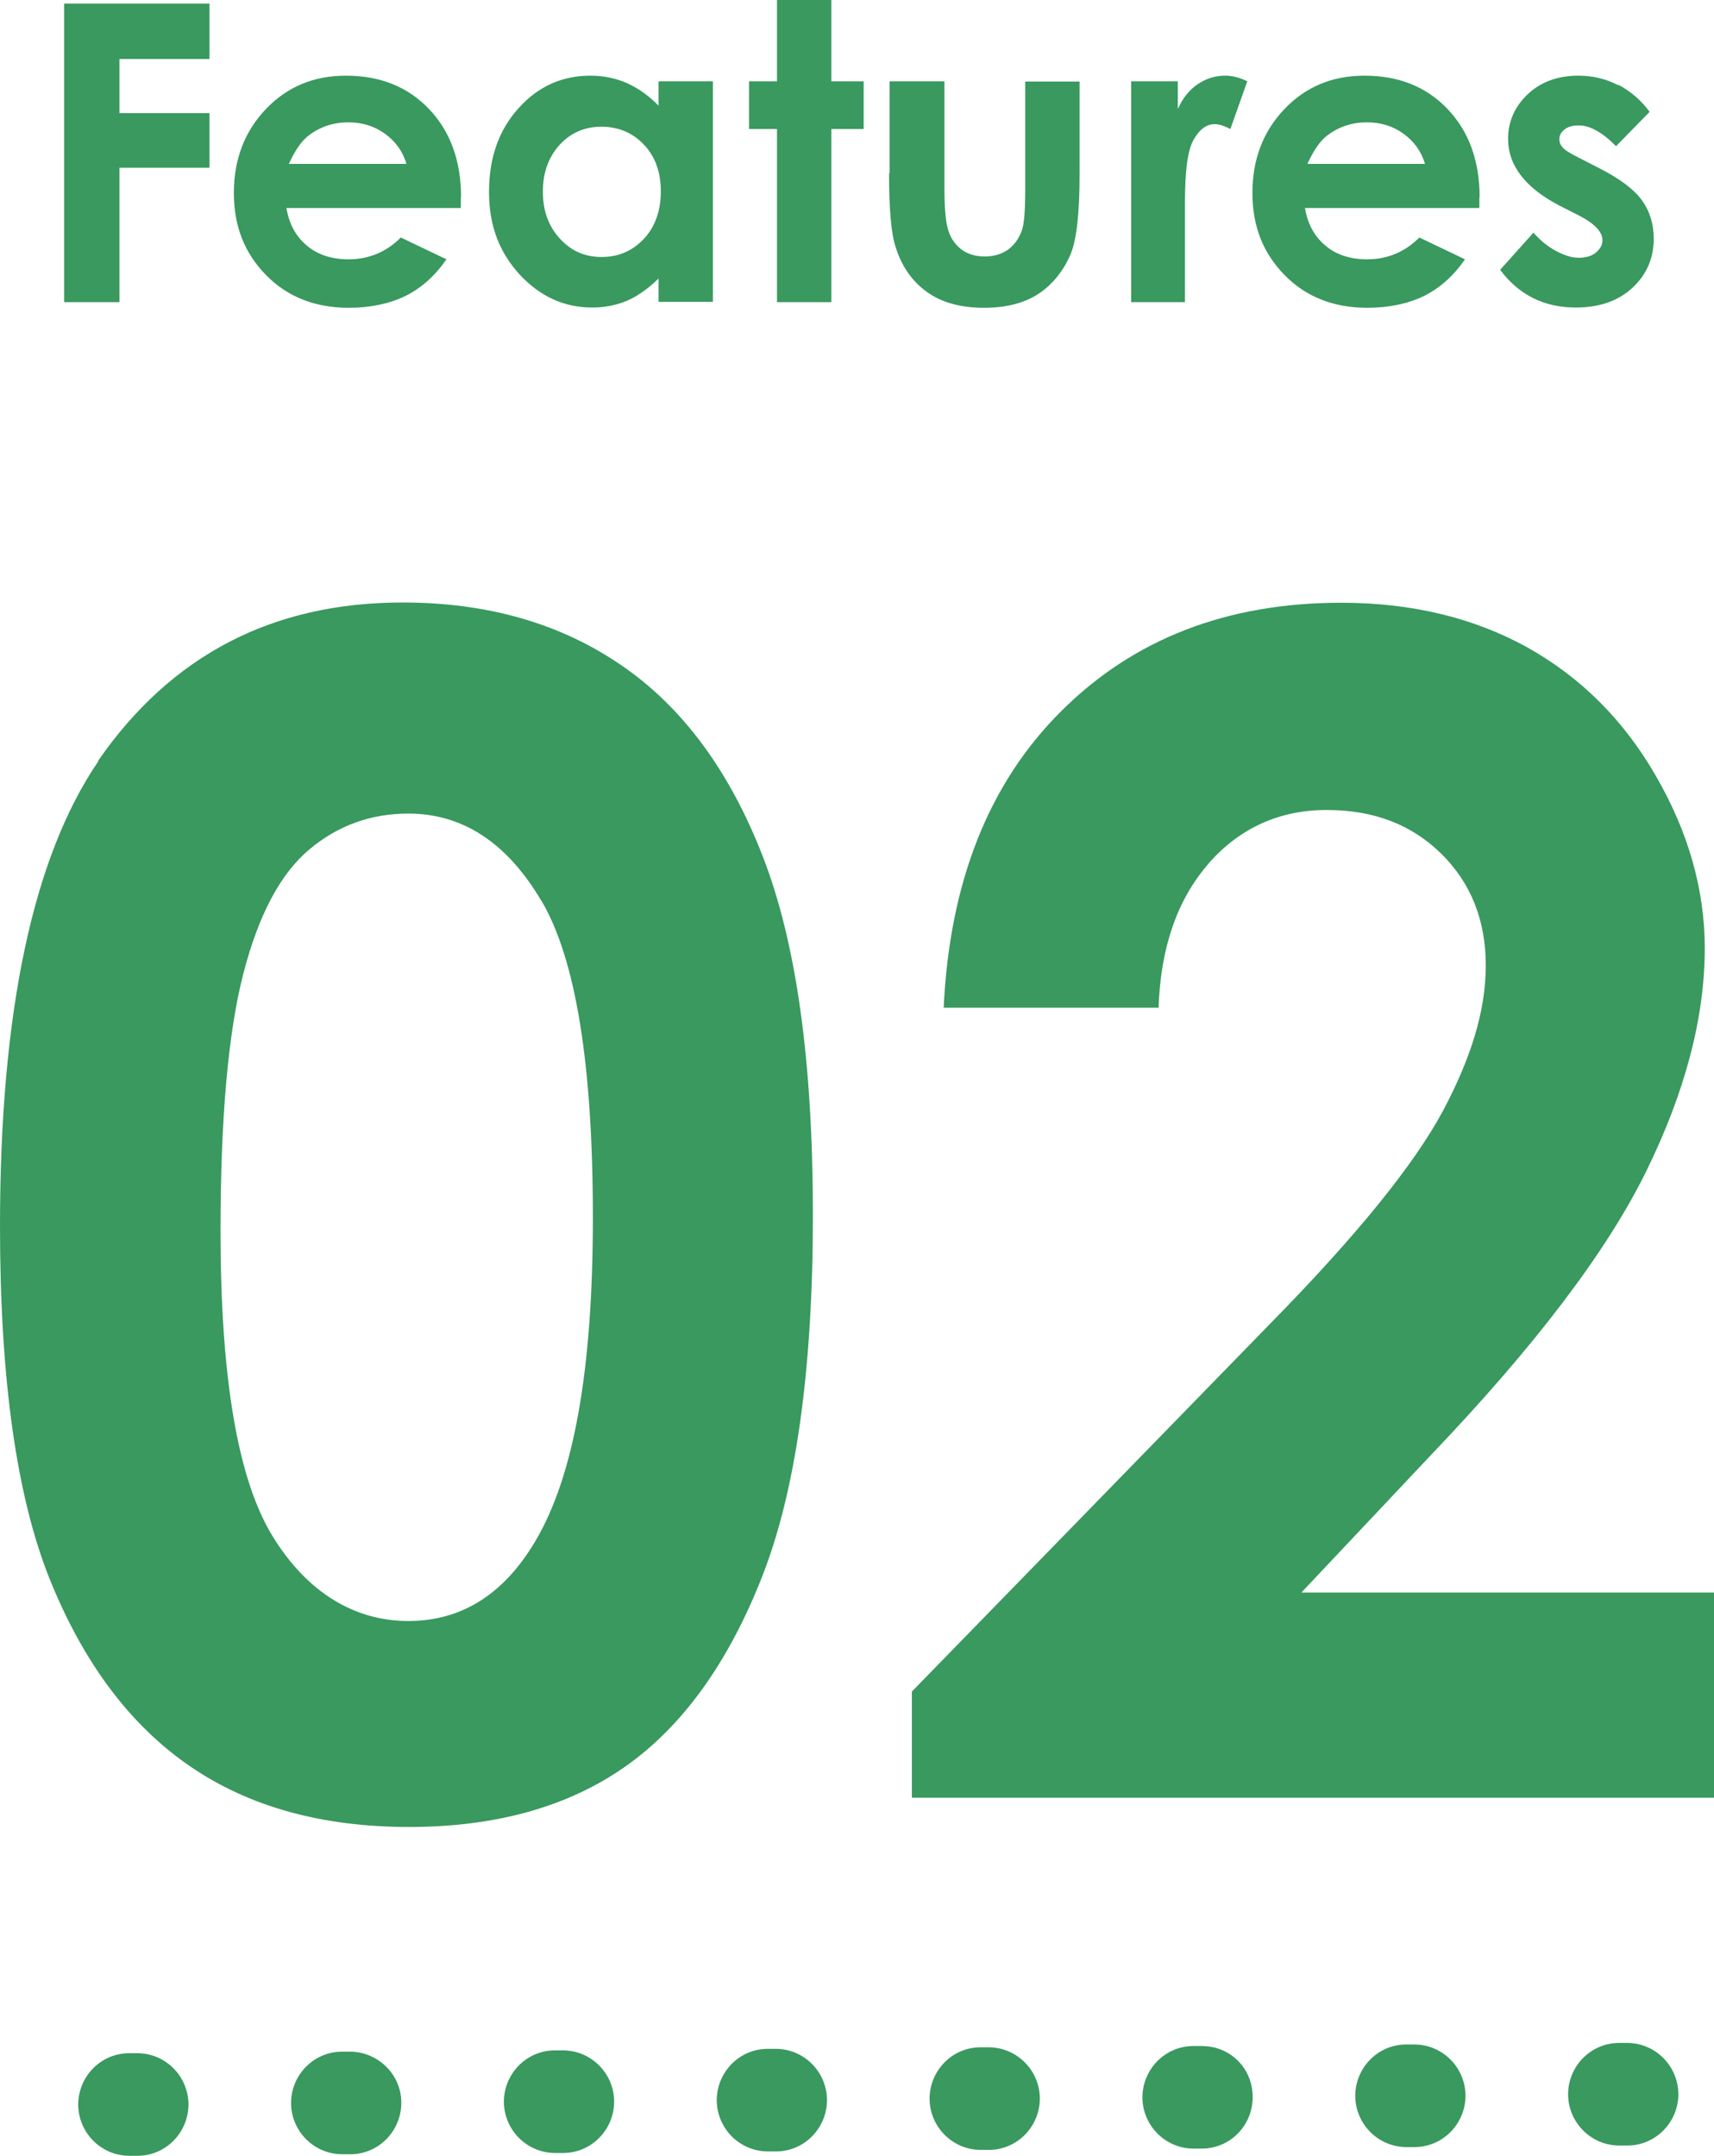
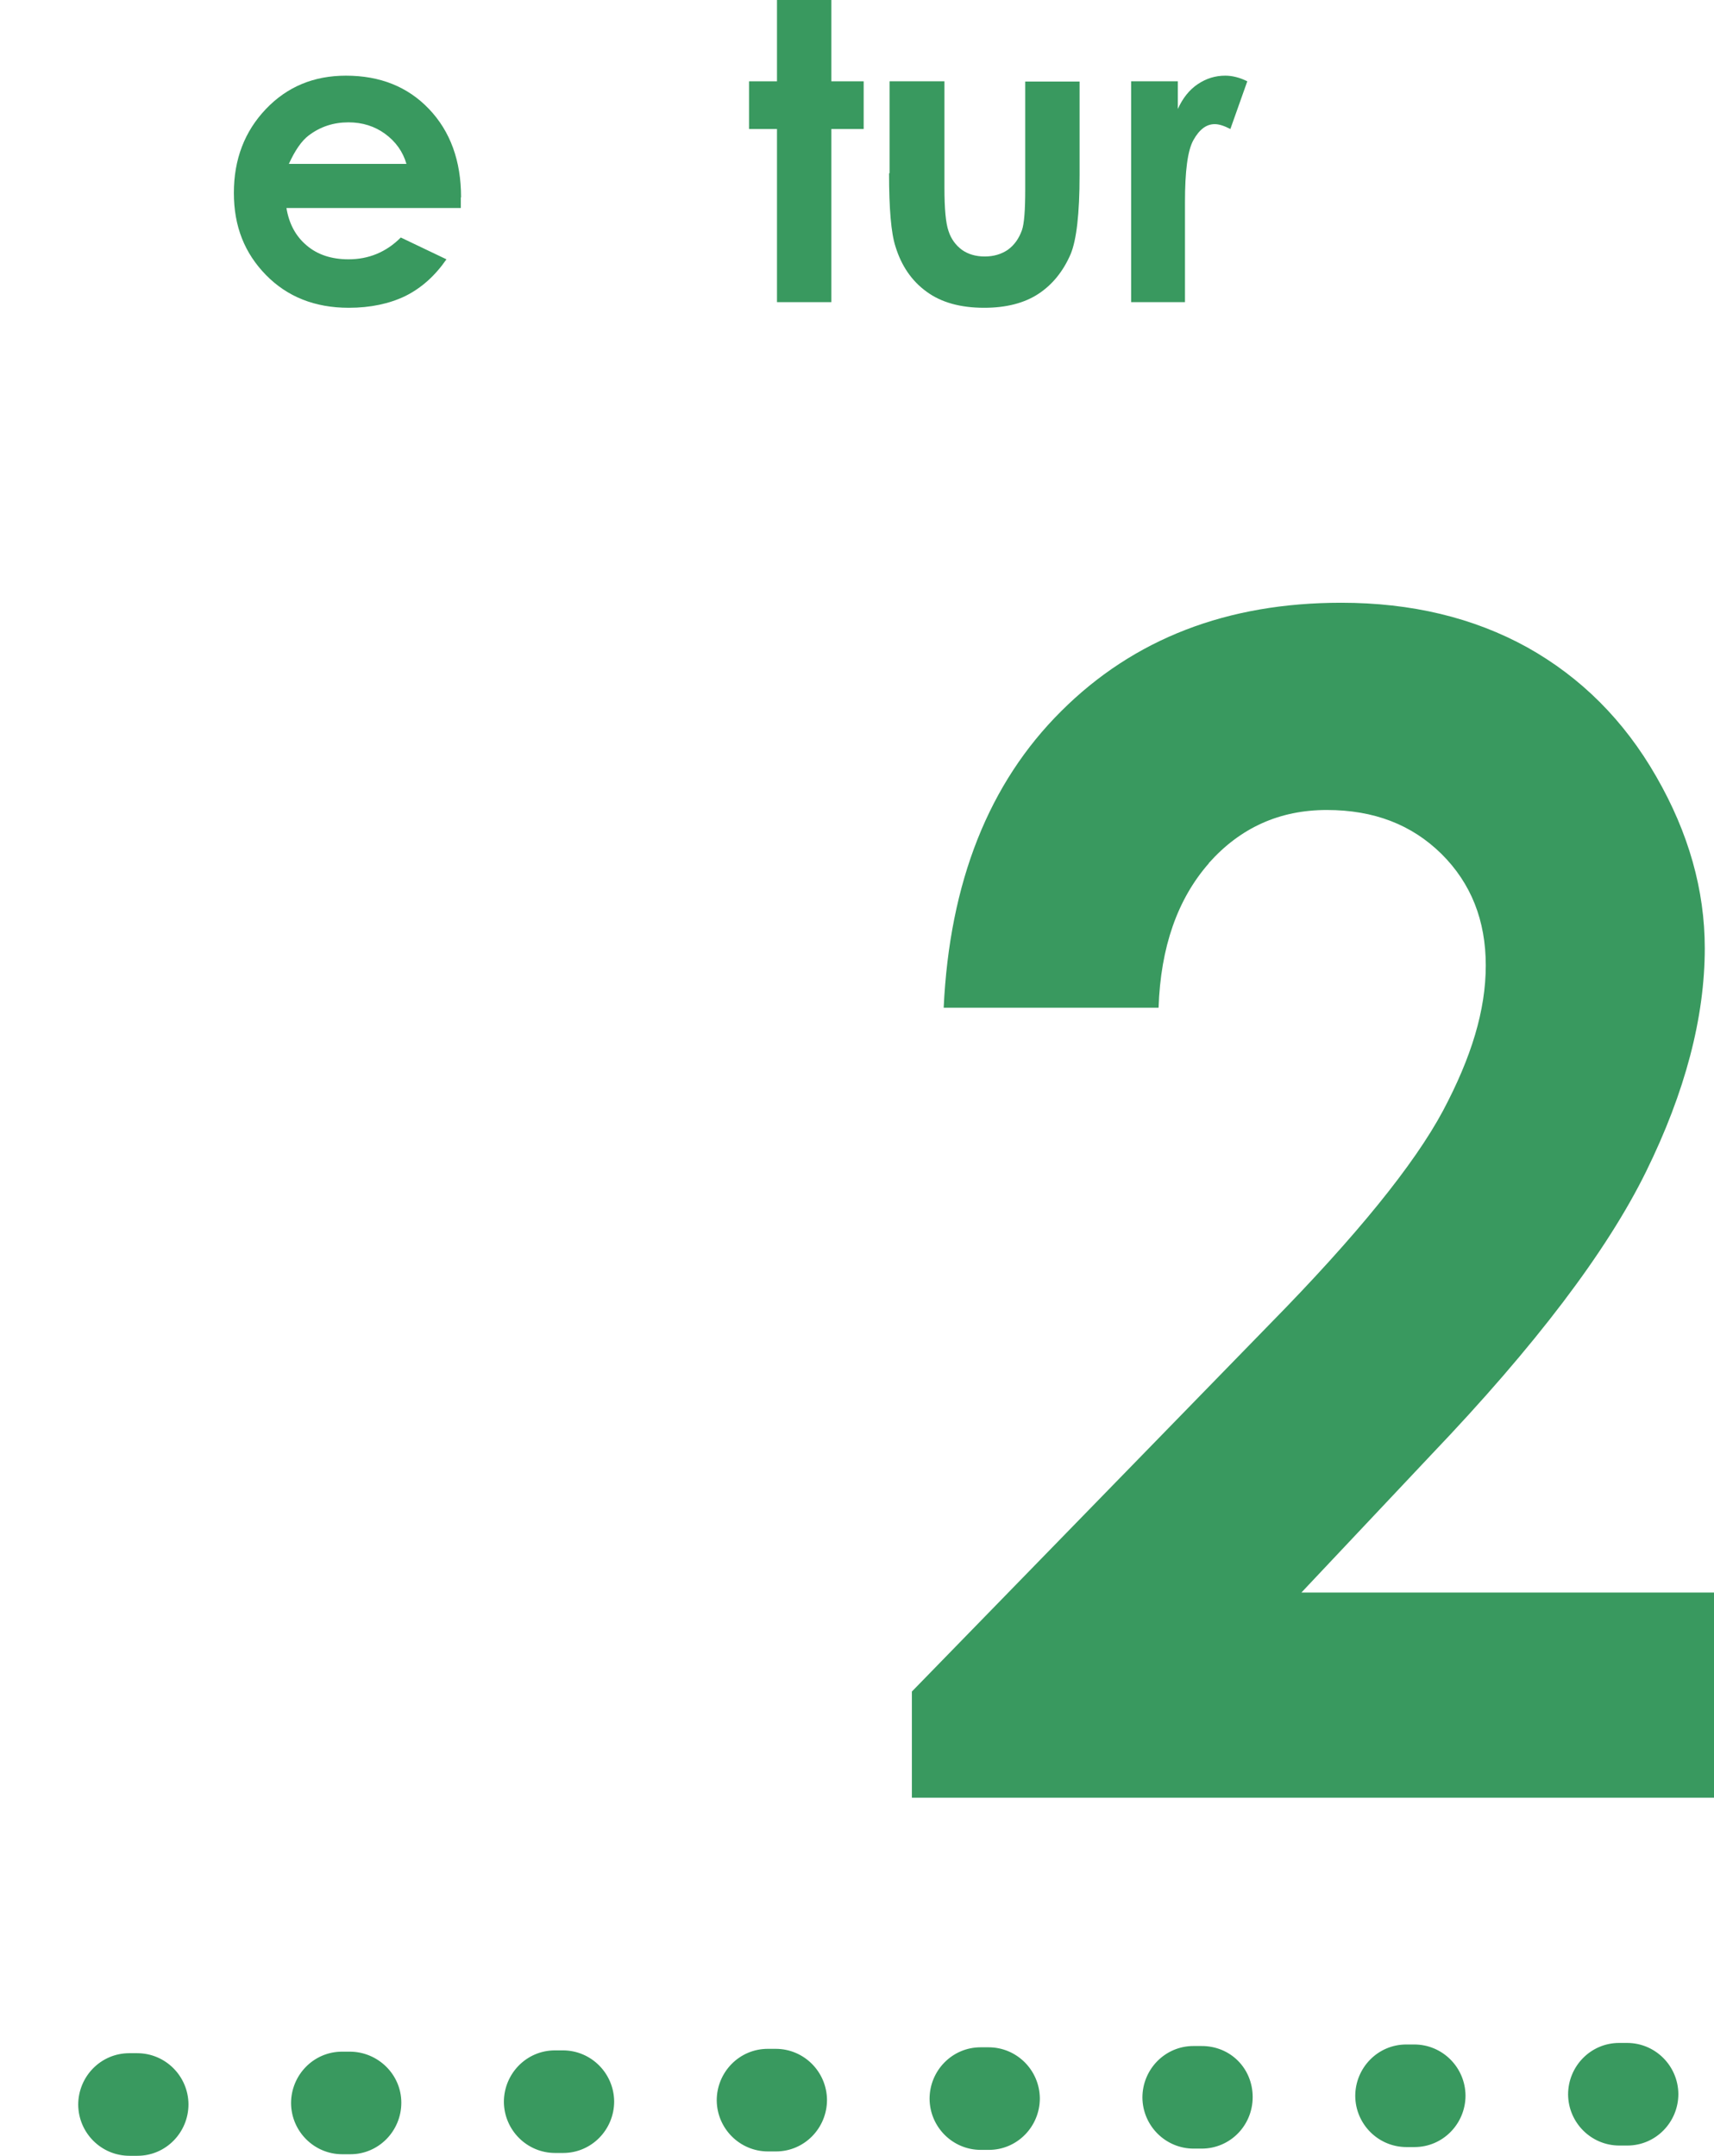
<svg xmlns="http://www.w3.org/2000/svg" id="a" width="66.84" height="84.05" viewBox="0 0 66.84 84.05">
-   <path d="M2.5,11.78h2.16v-5.24h3.51v-2.13h-3.51v-2.11h3.51V.14H2.5v11.63Z" fill="#39995f" stroke-width="0" />
  <path d="M17.98,7.69c0-1.42-.42-2.57-1.25-3.44-.83-.87-1.91-1.3-3.24-1.3-1.25,0-2.29.43-3.12,1.3-.83.87-1.25,1.96-1.25,3.27s.42,2.35,1.25,3.2c.83.85,1.91,1.28,3.23,1.28.85,0,1.59-.16,2.21-.46.62-.31,1.15-.78,1.6-1.43l-1.78-.85c-.57.57-1.25.85-2.04.85-.66,0-1.21-.18-1.63-.54-.43-.36-.69-.85-.79-1.46h6.8v-.41ZM11.26,6.4c.24-.53.5-.91.78-1.12.45-.34.96-.51,1.55-.51.54,0,1.02.15,1.43.45.41.3.69.69.83,1.17h-4.59Z" fill="#39995f" stroke-width="0" />
-   <path d="M25.68,4.12c-.38-.39-.79-.68-1.23-.88-.44-.19-.92-.29-1.43-.29-1.1,0-2.04.42-2.8,1.27-.77.85-1.15,1.94-1.15,3.26s.4,2.35,1.19,3.22c.8.86,1.74,1.29,2.83,1.29.49,0,.94-.09,1.35-.26.42-.18.83-.47,1.24-.87v.91h2.12V3.17h-2.12v.95ZM25.11,5.64c.44.46.66,1.07.66,1.82s-.22,1.38-.66,1.85c-.44.47-.99.71-1.65.71s-1.19-.24-1.63-.72c-.44-.48-.66-1.09-.66-1.83s.22-1.34.65-1.82c.43-.47.98-.71,1.63-.71s1.22.23,1.66.7Z" fill="#39995f" stroke-width="0" />
  <path d="M30.3,3.17h-1.09v1.86h1.09v6.75h2.12v-6.75h1.26v-1.86h-1.26V0h-2.12v3.17Z" fill="#39995f" stroke-width="0" />
  <path d="M34.67,6.76c0,1.37.08,2.33.25,2.85.23.75.63,1.34,1.21,1.76.57.42,1.32.63,2.25.63.85,0,1.56-.18,2.11-.54.55-.36.97-.88,1.26-1.55.23-.55.35-1.58.35-3.08v-3.65h-2.12v4.21c0,.81-.04,1.34-.13,1.59-.12.33-.3.58-.55.76-.25.17-.55.26-.9.26s-.65-.09-.89-.26c-.24-.18-.42-.42-.52-.73-.11-.31-.16-.88-.16-1.68V3.17h-2.14v3.58Z" fill="#39995f" stroke-width="0" />
  <path d="M44.11,11.78h2.1v-3.9c0-1.2.1-2.01.33-2.42.23-.41.5-.62.83-.62.16,0,.36.06.61.19l.66-1.86c-.3-.15-.59-.22-.86-.22-.39,0-.74.11-1.07.33-.33.22-.59.55-.78.97v-1.08h-1.82v8.61Z" fill="#39995f" stroke-width="0" />
-   <path d="M57.7,7.69c0-1.42-.42-2.57-1.25-3.44-.83-.87-1.91-1.3-3.24-1.3-1.25,0-2.29.43-3.12,1.3-.83.87-1.25,1.96-1.25,3.27s.42,2.35,1.25,3.2c.83.85,1.91,1.28,3.23,1.28.85,0,1.59-.16,2.21-.46.62-.31,1.15-.78,1.6-1.43l-1.78-.85c-.57.57-1.25.85-2.04.85-.66,0-1.21-.18-1.63-.54-.43-.36-.69-.85-.79-1.46h6.8v-.41ZM50.98,6.4c.24-.53.5-.91.78-1.12.45-.34.96-.51,1.55-.51.54,0,1.02.15,1.43.45.41.3.69.69.83,1.17h-4.59Z" fill="#39995f" stroke-width="0" />
-   <path d="M63.1,3.32c-.48-.25-1-.37-1.55-.37-.8,0-1.46.24-1.97.72-.51.48-.77,1.07-.77,1.74,0,1.05.68,1.93,2.05,2.63l.71.36c.62.32.92.64.92.97,0,.18-.09.34-.26.48-.17.14-.4.2-.67.2-.26,0-.55-.09-.89-.27-.33-.18-.62-.42-.87-.71l-1.3,1.45c.73.98,1.72,1.47,2.95,1.47.93,0,1.66-.26,2.21-.77.55-.51.83-1.15.83-1.91,0-.57-.15-1.07-.46-1.5-.31-.43-.87-.85-1.68-1.26l-.78-.4c-.34-.17-.55-.3-.63-.4-.09-.1-.13-.2-.13-.32,0-.16.07-.28.2-.38.13-.11.32-.16.56-.16.43,0,.92.27,1.45.81l1.31-1.34c-.34-.46-.75-.81-1.23-1.06Z" fill="#39995f" stroke-width="0" />
  <path d="M5.05,84.05c-1.1,0-1.99-.89-2-1.99,0-1.1.88-2.01,1.99-2.01h.3s0,0,.01,0c1.1,0,1.99.89,2,1.99,0,1.1-.88,2.01-1.99,2.01h-.3s0,0-.01,0ZM13.35,83.99c-1.1,0-1.99-.89-2-1.99,0-1.1.88-2.01,1.99-2.01h.3c1.09,0,2.01.88,2.01,1.99,0,1.1-.88,2.01-1.99,2.01h-.3s0,0-.01,0ZM21.65,83.94c-1.1,0-1.99-.89-2-1.99,0-1.1.88-2.01,1.99-2.01h.3s0,0,.01,0c1.1,0,1.99.89,2,1.99,0,1.1-.88,2.01-1.99,2.01h-.3s0,0-.01,0ZM29.95,83.88c-1.1,0-1.99-.89-2-1.99,0-1.1.88-2.01,1.99-2.01h.3s0,0,.01,0c1.1,0,1.99.89,2,1.99,0,1.1-.88,2.01-1.99,2.01h-.3s0,0-.01,0ZM38.25,83.82c-1.1,0-1.99-.89-2-1.99,0-1.1.88-2.01,1.99-2.01h.3s0,0,.01,0c1.1,0,1.99.89,2,1.99,0,1.1-.88,2.01-1.99,2.01h-.3s0,0-.01,0ZM46.55,83.77c-1.1,0-1.99-.89-2-1.99,0-1.1.88-2.01,1.99-2.01h.3c1.15-.01,2.01.88,2.01,1.99s-.88,2.01-1.99,2.01h-.3s0,0-.01,0ZM54.85,83.71c-1.1,0-1.99-.89-2-1.99,0-1.1.88-2.01,1.99-2.01h.3s0,0,.01,0c1.1,0,1.99.89,2,1.99,0,1.1-.88,2.01-1.99,2.01h-.3s0,0-.01,0ZM63.15,83.65c-1.1,0-1.99-.89-2-1.99,0-1.1.88-2.01,1.99-2.01h.3s0,0,.01,0c1.1,0,1.99.89,2,1.99,0,1.1-.88,2.01-1.99,2.01h-.3s0,0-.01,0Z" fill="#39995f" stroke-width="0" />
-   <path d="M3.84,29.67c-2.56,3.75-3.84,9.79-3.84,18.14,0,5.97.65,10.58,1.96,13.81,1.31,3.23,3.12,5.64,5.43,7.23,2.31,1.59,5.17,2.38,8.56,2.38s6.21-.79,8.44-2.36c2.23-1.57,4.01-4.04,5.33-7.4,1.32-3.36,1.98-8.06,1.98-14.09s-.65-10.63-1.95-13.98c-1.3-3.35-3.14-5.84-5.53-7.47-2.38-1.63-5.22-2.44-8.52-2.44-5.08,0-9.03,2.06-11.88,6.18h0ZM21.11,35.11c1.34,2.27,2.01,6.38,2.01,12.36s-.75,10.09-2.24,12.61c-1.23,2.08-2.88,3.12-4.96,3.12s-3.93-1.1-5.28-3.29c-1.36-2.2-2.04-6.17-2.04-11.91,0-4.41.3-7.76.89-10.04.59-2.29,1.45-3.9,2.57-4.84,1.12-.94,2.41-1.4,3.86-1.4,2.12,0,3.85,1.13,5.19,3.4Z" fill="#39995f" stroke-width="0" />
  <path d="M47.14,33.65c1.23-1.38,2.76-2.07,4.6-2.07s3.31.57,4.47,1.71c1.16,1.15,1.73,2.6,1.73,4.35s-.56,3.58-1.67,5.67c-1.12,2.09-3.36,4.86-6.74,8.3l-13.97,14.34v4.14h31.28v-8h-16.09l5.07-5.38c4.05-4.24,6.84-7.92,8.37-11.03,1.53-3.11,2.29-6.02,2.29-8.71,0-2.27-.63-4.5-1.89-6.69-1.26-2.2-2.94-3.87-5.03-5.04-2.1-1.16-4.52-1.74-7.26-1.74-4.44,0-8.08,1.4-10.91,4.22-2.83,2.81-4.36,6.67-4.59,11.57h8.38c.08-2.37.74-4.24,1.96-5.63Z" fill="#39995f" stroke-width="0" />
</svg>